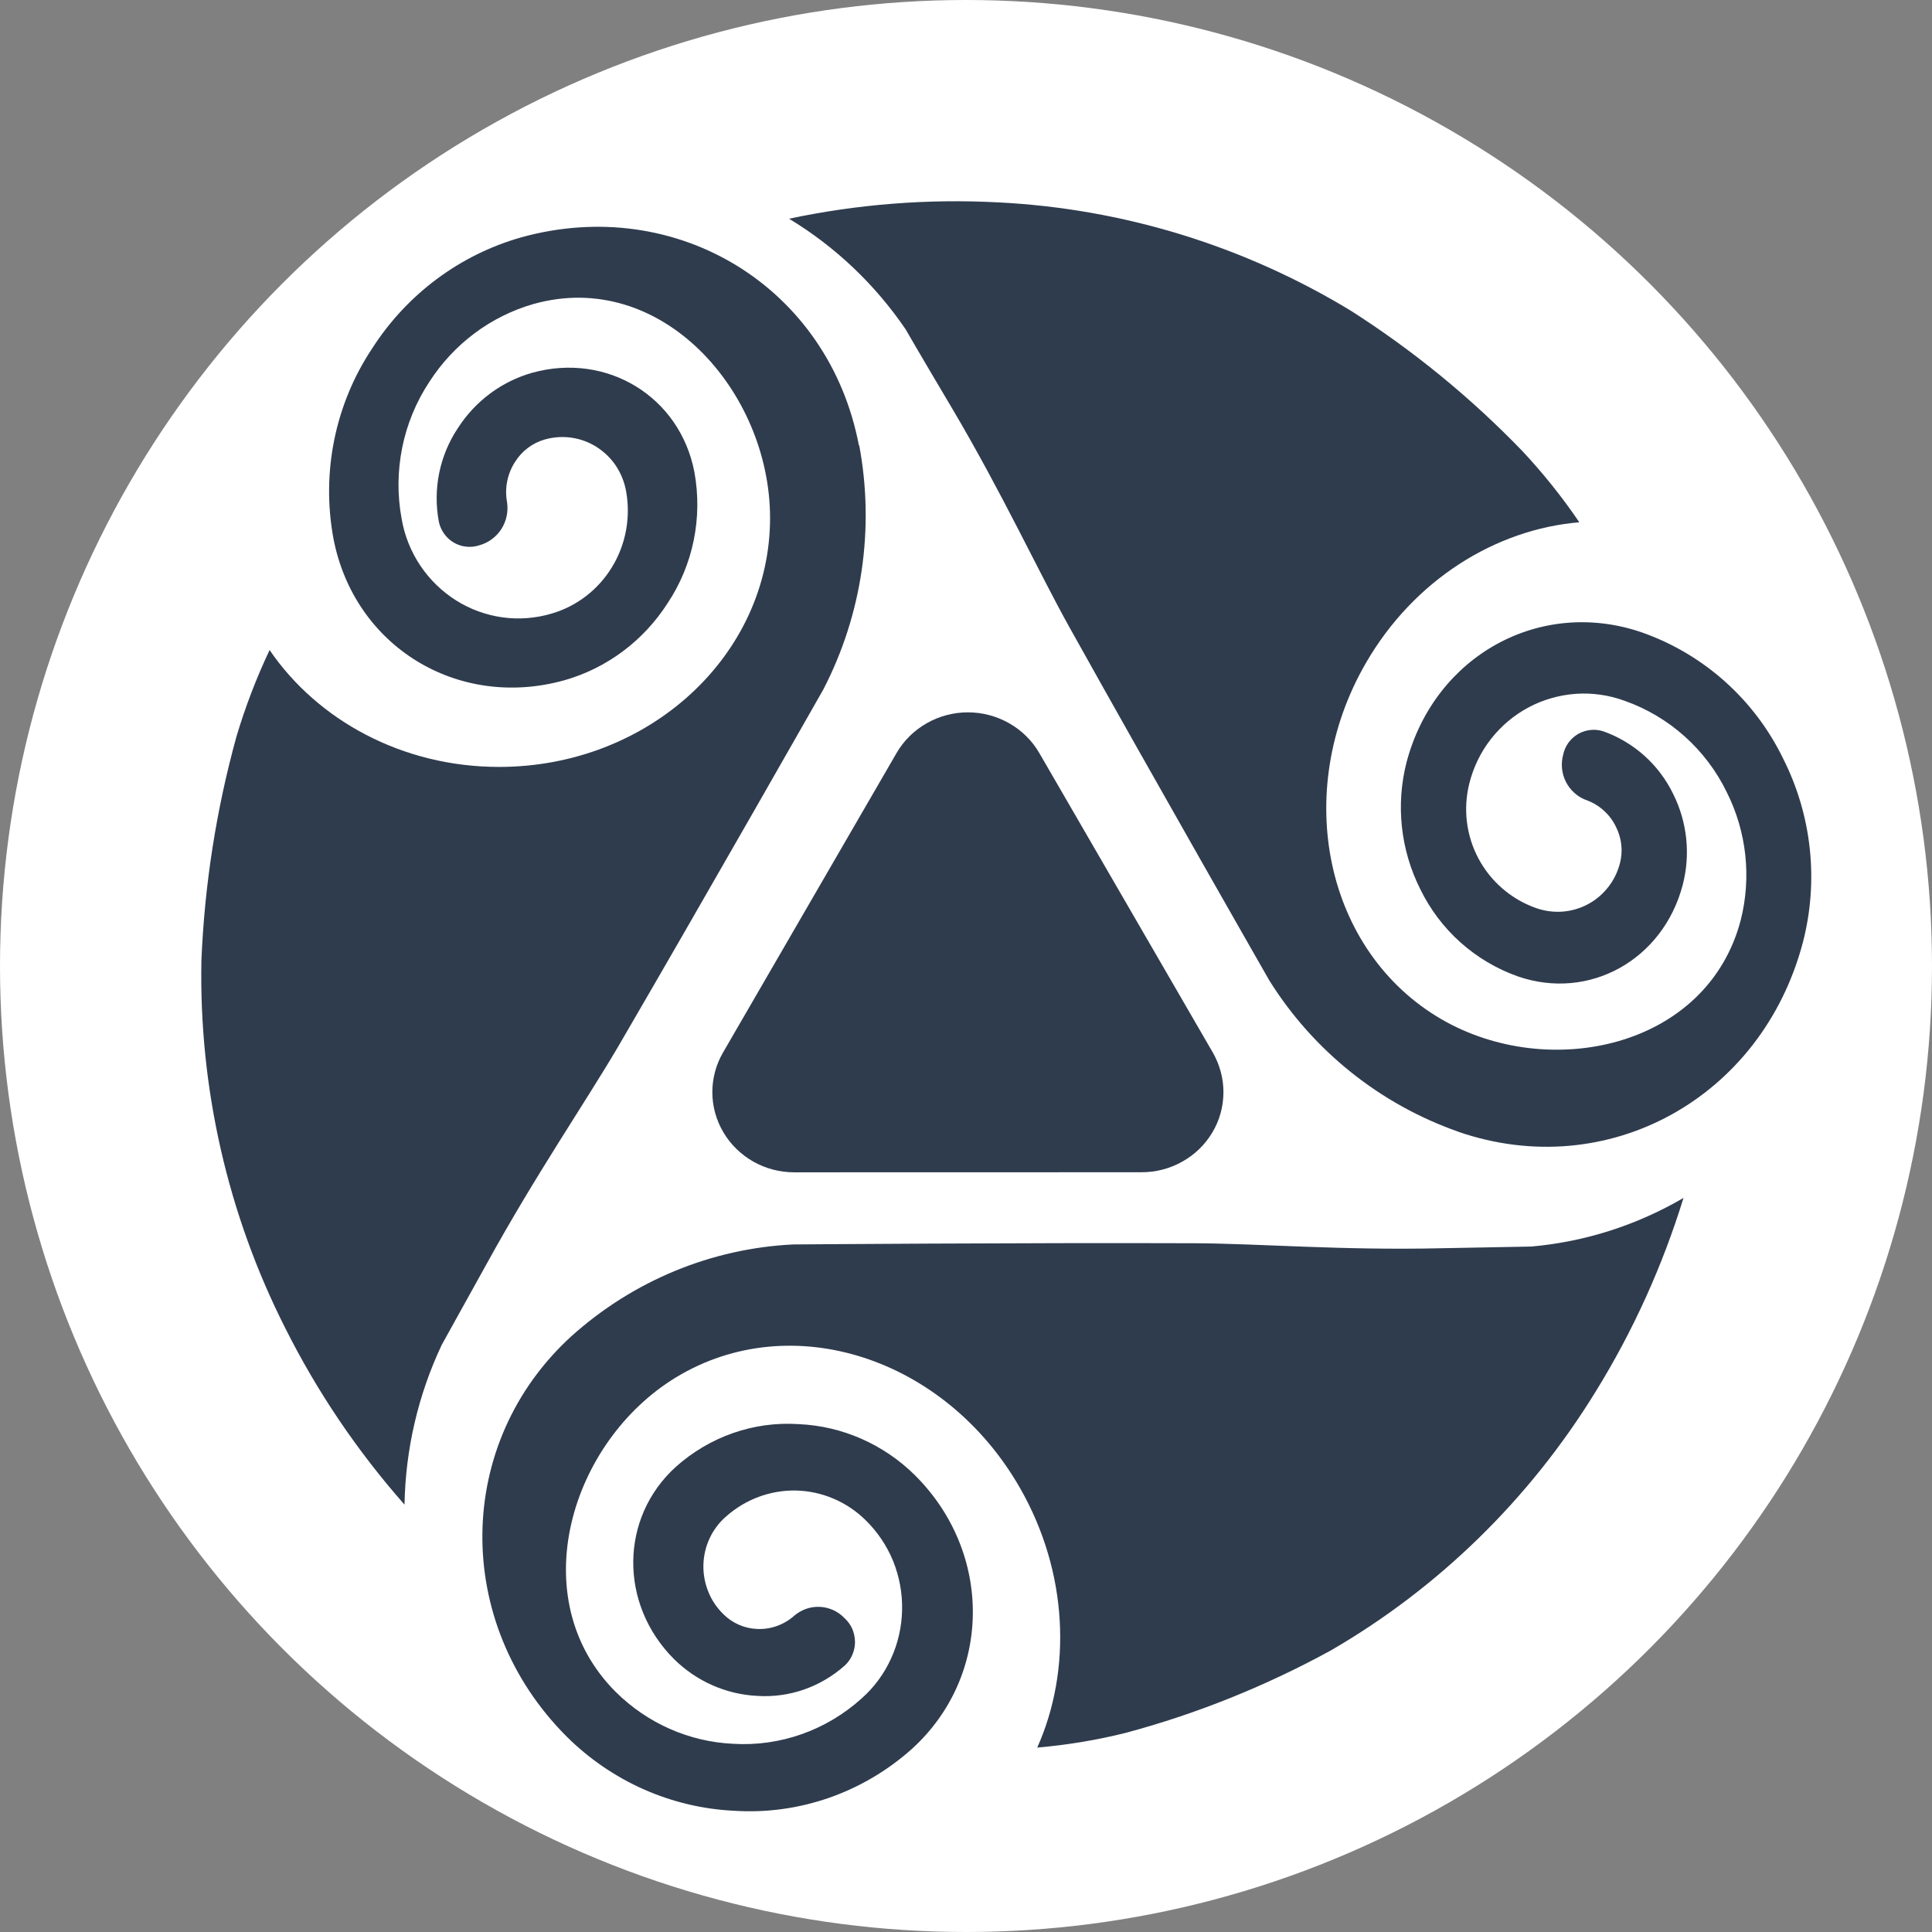
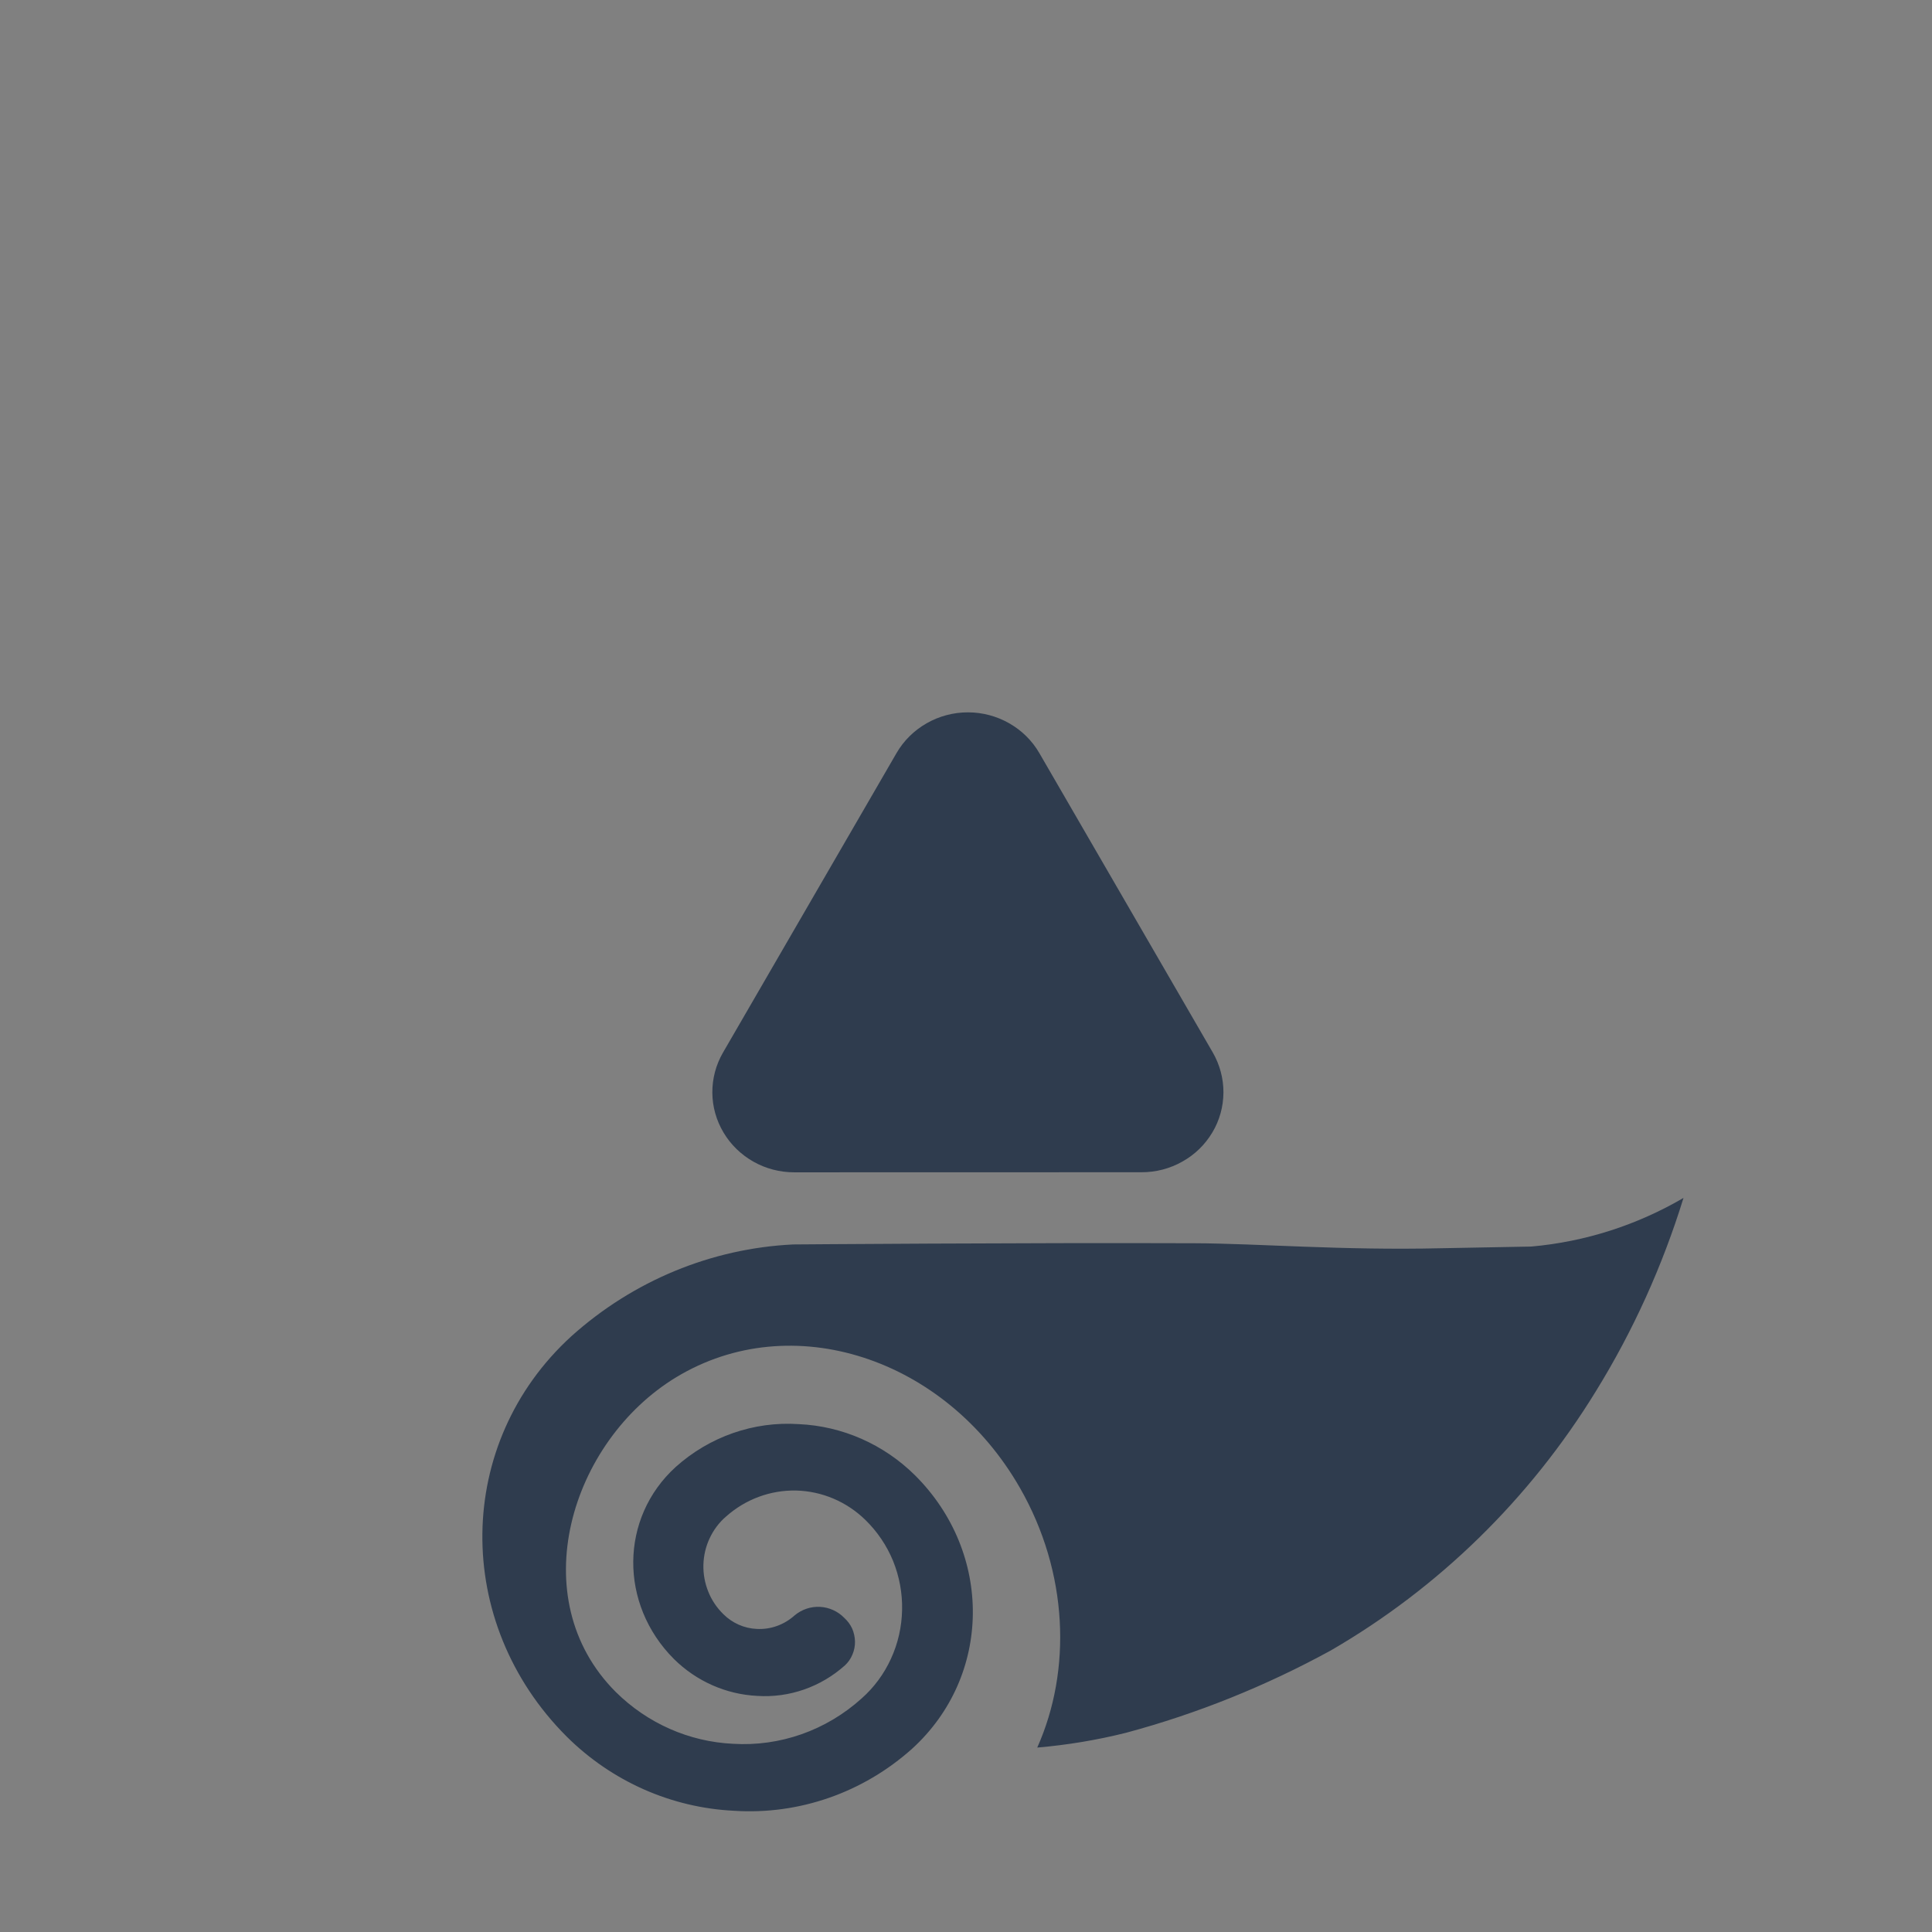
<svg xmlns="http://www.w3.org/2000/svg" width="24" height="24" viewBox="0 0 24 24" fill="none">
  <rect x="0" y="0" width="24" height="24" fill="#808080" stroke="none" />
-   <circle id="favicon-bg" cx="12" cy="12" r="12" />
  <g id="favicon-logo">
    <path d="M9.867 14.563C9.689 14.563 9.514 14.518 9.36 14.431C9.206 14.344 9.077 14.219 8.988 14.069C8.898 13.918 8.85 13.748 8.849 13.573C8.848 13.399 8.893 13.228 8.981 13.076L11.137 9.355C11.226 9.201 11.355 9.074 11.511 8.985C11.666 8.896 11.844 8.849 12.024 8.849C12.204 8.849 12.381 8.896 12.537 8.985C12.693 9.074 12.822 9.201 12.911 9.355L15.066 13.075C15.153 13.227 15.199 13.398 15.198 13.572C15.197 13.747 15.15 13.918 15.06 14.068C14.97 14.219 14.842 14.344 14.687 14.43C14.533 14.517 14.358 14.563 14.179 14.562L9.867 14.563Z" />
-     <path d="M18.115 14.059C19.965 14.698 21.885 13.644 22.396 11.707C22.594 10.943 22.508 10.133 22.153 9.428C21.797 8.692 21.166 8.127 20.396 7.856C19.135 7.422 17.826 8.141 17.474 9.464C17.337 9.993 17.397 10.555 17.642 11.043C17.888 11.551 18.324 11.941 18.855 12.129C19.739 12.435 20.658 11.926 20.903 10.994C21.002 10.615 20.96 10.212 20.784 9.861C20.608 9.499 20.297 9.22 19.918 9.085C19.866 9.068 19.811 9.062 19.757 9.068C19.703 9.074 19.65 9.091 19.603 9.118C19.556 9.146 19.515 9.183 19.483 9.227C19.451 9.272 19.429 9.323 19.418 9.376C19.388 9.488 19.399 9.606 19.451 9.71C19.503 9.813 19.59 9.894 19.697 9.936C19.779 9.964 19.855 10.008 19.919 10.066C19.984 10.123 20.037 10.193 20.074 10.271C20.145 10.411 20.163 10.571 20.124 10.722C20.096 10.831 20.047 10.932 19.977 11.021C19.908 11.109 19.822 11.182 19.723 11.234C19.624 11.287 19.515 11.317 19.403 11.325C19.292 11.332 19.18 11.316 19.075 11.278C18.771 11.169 18.518 10.95 18.366 10.665C18.214 10.38 18.174 10.048 18.252 9.734C18.302 9.534 18.392 9.346 18.519 9.183C18.646 9.02 18.805 8.885 18.987 8.788C19.169 8.691 19.369 8.634 19.575 8.619C19.78 8.605 19.986 8.634 20.18 8.705C20.736 8.901 21.193 9.31 21.451 9.842C21.698 10.334 21.759 10.9 21.623 11.434C21.204 13.02 19.241 13.435 17.907 12.662C16.461 11.822 16.041 9.841 16.967 8.237C17.567 7.199 18.584 6.574 19.619 6.488C19.407 6.176 19.171 5.881 18.913 5.605C18.273 4.941 17.558 4.356 16.781 3.86C15.454 3.054 13.949 2.591 12.399 2.514C11.528 2.468 10.655 2.536 9.802 2.717C10.377 3.065 10.871 3.534 11.25 4.091C11.358 4.281 11.772 4.98 11.824 5.067C12.458 6.139 12.897 7.097 13.29 7.801C14.324 9.656 15.77 12.183 15.77 12.183C16.318 13.057 17.145 13.718 18.117 14.059" />
    <path d="M7.098 16.599C5.647 17.923 5.62 20.153 7.04 21.573C7.6 22.129 8.339 22.456 9.117 22.494C9.925 22.547 10.722 22.269 11.332 21.722C12.322 20.819 12.338 19.295 11.367 18.327C10.977 17.941 10.463 17.715 9.922 17.691C9.364 17.654 8.814 17.846 8.393 18.224C7.699 18.856 7.69 19.926 8.372 20.609C8.651 20.885 9.019 21.048 9.407 21.067C9.804 21.093 10.195 20.957 10.496 20.688C10.536 20.651 10.568 20.605 10.589 20.554C10.611 20.503 10.622 20.448 10.621 20.392C10.62 20.337 10.608 20.282 10.586 20.231C10.563 20.181 10.53 20.136 10.489 20.099C10.409 20.016 10.3 19.967 10.186 19.961C10.072 19.955 9.96 19.993 9.871 20.067C9.741 20.184 9.572 20.245 9.399 20.235C9.245 20.228 9.098 20.163 8.987 20.053C8.906 19.974 8.841 19.879 8.799 19.773C8.756 19.667 8.735 19.553 8.738 19.439C8.741 19.324 8.767 19.212 8.816 19.108C8.864 19.005 8.933 18.913 9.018 18.84C9.26 18.624 9.571 18.509 9.891 18.516C10.211 18.524 10.517 18.654 10.749 18.88C10.897 19.024 11.015 19.198 11.094 19.39C11.172 19.584 11.211 19.791 11.206 20C11.202 20.21 11.155 20.416 11.068 20.605C10.982 20.794 10.857 20.963 10.703 21.099C10.263 21.496 9.689 21.698 9.105 21.662C8.56 21.636 8.043 21.408 7.65 21.019C6.488 19.858 7.087 17.904 8.401 17.108C9.828 16.244 11.74 16.86 12.67 18.483C13.272 19.534 13.314 20.749 12.885 21.709C13.257 21.677 13.626 21.616 13.989 21.525C14.872 21.288 15.725 20.944 16.531 20.503C17.871 19.727 19.002 18.622 19.823 17.285C20.286 16.536 20.652 15.727 20.913 14.881C20.333 15.22 19.689 15.426 19.024 15.485L17.904 15.506C16.672 15.535 15.633 15.447 14.835 15.444C12.734 15.436 9.853 15.459 9.853 15.459C8.836 15.508 7.865 15.91 7.098 16.599Z" />
-     <path d="M10.67 5.535C10.297 3.57 8.41 2.411 6.473 2.949C5.713 3.165 5.056 3.654 4.624 4.327C4.163 5.019 3.99 5.868 4.142 6.689C4.399 8.029 5.685 8.819 7.009 8.451C7.536 8.302 7.992 7.962 8.292 7.495C8.61 7.018 8.73 6.432 8.626 5.864C8.446 4.926 7.538 4.373 6.61 4.631C6.231 4.739 5.904 4.982 5.688 5.318C5.461 5.658 5.376 6.075 5.451 6.479C5.462 6.534 5.485 6.585 5.517 6.63C5.549 6.675 5.591 6.713 5.638 6.741C5.686 6.768 5.738 6.786 5.793 6.791C5.847 6.797 5.902 6.791 5.954 6.774C6.066 6.743 6.163 6.672 6.227 6.574C6.291 6.475 6.316 6.356 6.299 6.24C6.283 6.153 6.283 6.064 6.301 5.977C6.318 5.891 6.352 5.808 6.4 5.735C6.485 5.601 6.615 5.503 6.766 5.46C6.874 5.429 6.987 5.421 7.099 5.437C7.21 5.453 7.317 5.492 7.412 5.553C7.508 5.614 7.59 5.694 7.653 5.789C7.715 5.884 7.758 5.991 7.778 6.104C7.836 6.428 7.774 6.764 7.603 7.044C7.432 7.325 7.165 7.531 6.853 7.622C6.655 7.681 6.446 7.697 6.242 7.669C6.037 7.64 5.84 7.569 5.665 7.458C5.489 7.347 5.338 7.2 5.222 7.027C5.105 6.853 5.026 6.656 4.99 6.449C4.879 5.856 5.003 5.243 5.334 4.743C5.637 4.272 6.097 3.928 6.629 3.776C8.214 3.333 9.566 4.864 9.566 6.434C9.566 8.142 8.059 9.527 6.2 9.527C4.998 9.527 3.944 8.947 3.349 8.075C3.185 8.422 3.047 8.782 2.937 9.151C2.687 10.057 2.541 10.99 2.502 11.931C2.471 13.517 2.829 15.086 3.543 16.497C3.941 17.291 4.44 18.028 5.025 18.691C5.037 18.003 5.195 17.325 5.488 16.705C5.597 16.51 5.996 15.789 6.046 15.699C6.655 14.592 7.264 13.706 7.678 13.003C8.765 11.138 10.227 8.566 10.227 8.566C10.71 7.634 10.867 6.564 10.673 5.529" />
  </g>
  <style>
    #favicon-bg {
      fill: white;
    }
    #favicon-logo {
      fill: #2F3C4E;
    }
    @media (prefers-color-scheme: dark) {
      #favicon-bg {
        fill: #2F3C4E;
      }
      #favicon-logo {
        fill: white;
      }
    }
  </style>
</svg>